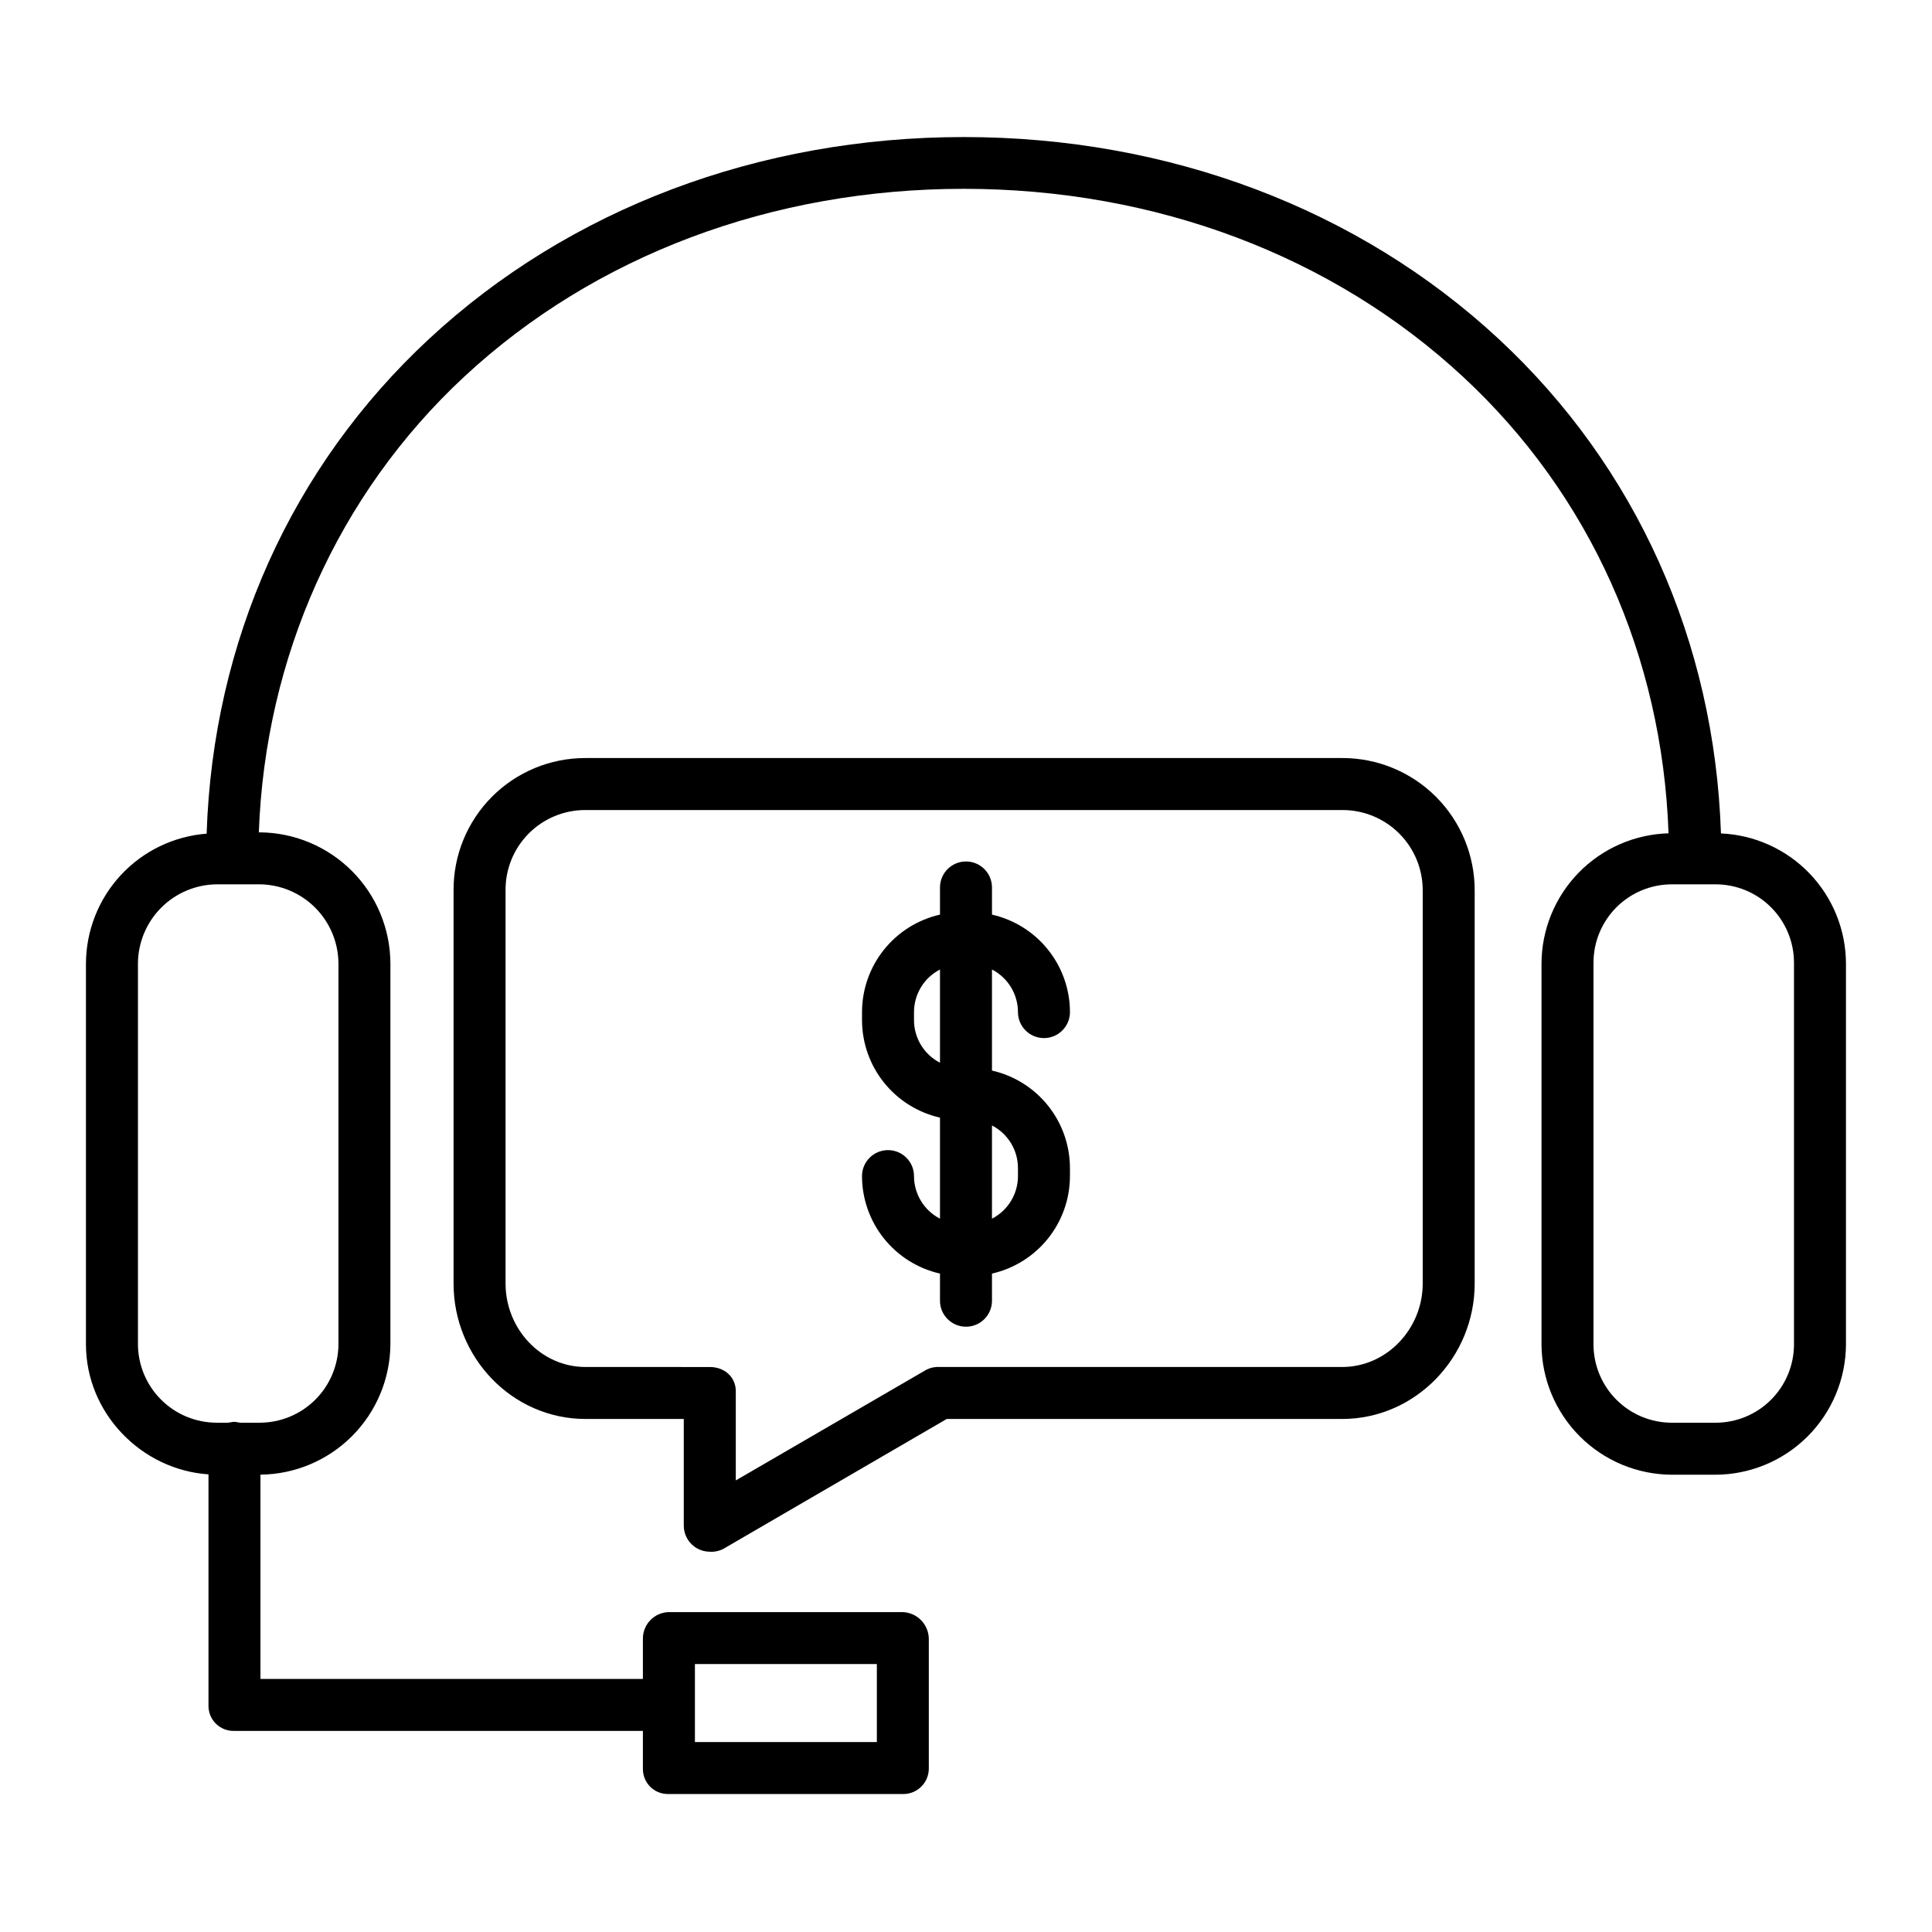
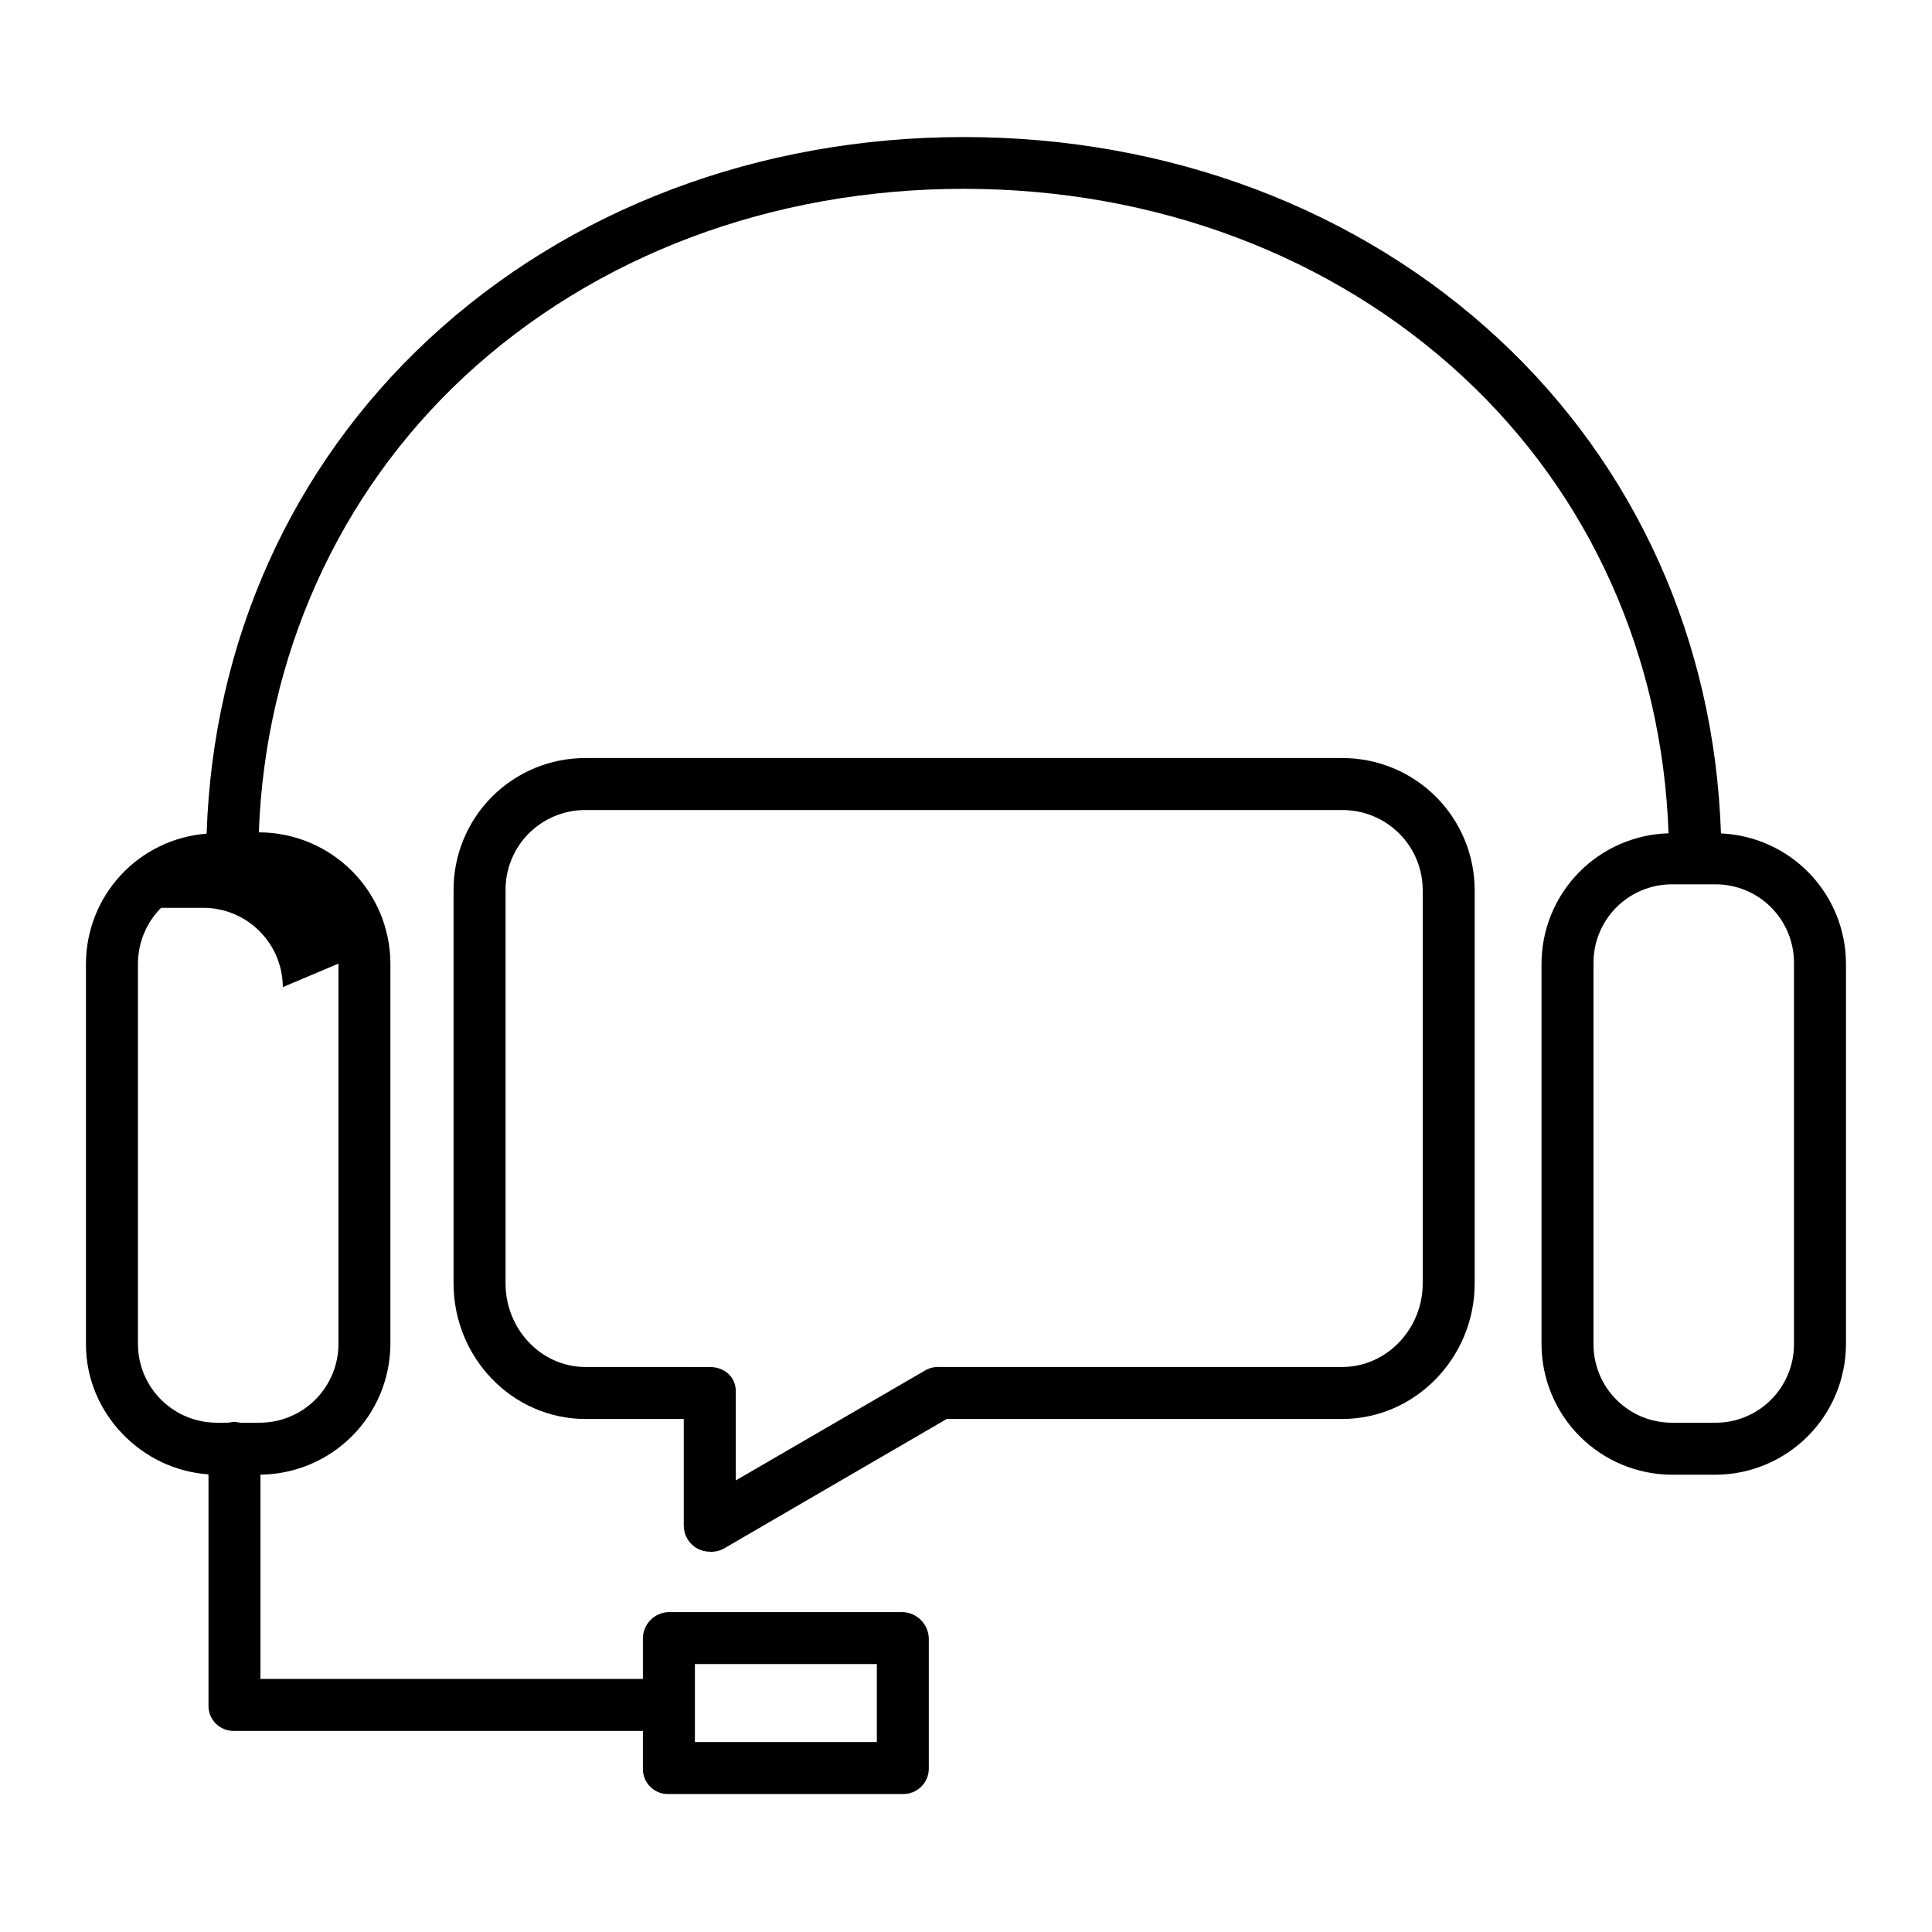
<svg xmlns="http://www.w3.org/2000/svg" fill="#000000" width="800px" height="800px" version="1.1" viewBox="144 144 512 512">
  <g>
    <path d="m328.69 554.31c1.047 0.598 2.231 0.914 3.434 0.914 1.207 0.082 2.41-0.164 3.484-0.707l59.281-34.473h104.78c19.484 0 35.137-16.359 35.137-35.883v-104.11c0.031-9.332-3.66-18.289-10.254-24.891-6.598-6.602-15.555-10.297-24.883-10.27h-200.5c-9.316-0.02-18.25 3.684-24.82 10.289-6.566 6.606-10.223 15.559-10.148 24.875v104.11c0 19.52 15.488 35.879 34.969 35.879h26.039v28.289c0.008 2.473 1.332 4.75 3.477 5.977zm-29.52-48.043c-11.879 0-21.191-10.18-21.191-22.105v-104.11c-0.074-5.66 2.129-11.113 6.113-15.137 3.988-4.019 9.422-6.273 15.082-6.246h200.5c5.676-0.031 11.133 2.211 15.145 6.231 4.016 4.019 6.254 9.477 6.215 15.156v104.11c0 11.922-9.477 22.102-21.359 22.102h-106.65c-1.207-0.082-2.414 0.164-3.496 0.707l-50.535 29.348v-23.637c0-3.805-3.051-6.414-6.856-6.414z" />
-     <path d="m600.07 364.86c-1.688-50.852-22.449-97.164-58.875-131.01-37.148-34.52-87.504-53.531-141.77-53.531-54.262 0-104.61 19.012-141.76 53.531-36.441 33.859-57.234 80.199-58.906 131.08-8.684 0.668-16.797 4.582-22.727 10.965-5.926 6.383-9.23 14.766-9.254 23.477v100.88c0 18.289 14.762 33.297 32.473 34.465v61.348c-0.008 1.793 0.711 3.512 1.992 4.762 1.285 1.254 3.019 1.93 4.812 1.879h108.32v10.086c-0.008 1.793 0.711 3.512 1.992 4.766 1.285 1.25 3.019 1.93 4.812 1.875h61.992c1.809 0.059 3.566-0.609 4.875-1.859 1.312-1.25 2.066-2.973 2.098-4.781v-34.441c-0.02-3.867-3.106-7.023-6.973-7.133h-61.992c-3.836 0.125-6.863 3.297-6.805 7.133v10.578h-101.35v-54.133c9.121-0.09 17.844-3.766 24.285-10.227 6.441-6.461 10.09-15.195 10.152-24.316v-100.88c-0.023-9.195-3.676-18.008-10.164-24.523-6.492-6.516-15.289-10.207-24.484-10.27h-0.219c1.684-46.25 20.859-89.551 54.438-120.76 34.59-32.145 81.602-49.781 132.38-49.781s97.785 17.73 132.38 49.875c33.59 31.211 52.711 73.949 54.391 120.92-9 0.254-17.551 4.004-23.836 10.449-6.281 6.449-9.809 15.09-9.832 24.094v100.88c0.031 9.172 3.699 17.957 10.191 24.434 6.496 6.477 15.289 10.117 24.461 10.125h11.379c9.172-0.008 17.969-3.648 24.461-10.125 6.496-6.477 10.16-15.262 10.195-24.434v-100.88c-0.023-8.91-3.481-17.469-9.648-23.895-6.172-6.43-14.582-10.23-23.484-10.617zm-271.91 220.13h48.215v20.664h-48.215zm-94.465-185.62v100.88c-0.031 5.519-2.242 10.801-6.152 14.695-3.914 3.894-9.207 6.082-14.723 6.086h-5.004c-0.562 0-1.148-0.234-1.758-0.234-0.613 0-1.195 0.234-1.758 0.234h-2.867c-5.519-0.004-10.812-2.191-14.723-6.086-3.91-3.894-6.125-9.176-6.152-14.695v-100.88c0.02-5.543 2.223-10.855 6.129-14.789s9.203-6.168 14.746-6.227h11.387c5.543 0.059 10.84 2.293 14.746 6.227s6.109 9.246 6.129 14.789zm385.73 100.89c0 5.512-2.188 10.797-6.086 14.691-3.894 3.898-9.18 6.086-14.688 6.086h-11.586c-5.508 0-10.793-2.188-14.691-6.086-3.894-3.894-6.082-9.18-6.082-14.691v-101.13c0-5.508 2.188-10.793 6.082-14.691 3.898-3.894 9.184-6.082 14.691-6.082h11.586c5.508 0 10.793 2.188 14.688 6.082 3.898 3.898 6.086 9.184 6.086 14.691z" />
-     <path d="m386.22 455.68c0-3.805-3.086-6.887-6.887-6.887-3.805 0-6.891 3.082-6.891 6.887 0.008 6.012 2.059 11.84 5.812 16.531 3.754 4.695 8.992 7.973 14.852 9.301v7.195c0 3.805 3.086 6.887 6.891 6.887 3.801 0 6.887-3.082 6.887-6.887v-7.195c5.859-1.328 11.098-4.606 14.852-9.301 3.754-4.691 5.805-10.52 5.812-16.531v-2.141 0.004c-0.008-6.012-2.059-11.84-5.812-16.531-3.754-4.695-8.992-7.973-14.852-9.301v-26.781c4.227 2.18 6.883 6.531 6.887 11.285 0 3.801 3.086 6.887 6.891 6.887 3.801 0 6.887-3.086 6.887-6.887-0.008-6.012-2.059-11.84-5.812-16.531-3.754-4.695-8.992-7.973-14.852-9.301v-7.195c0-3.805-3.086-6.891-6.887-6.891-3.805 0-6.891 3.086-6.891 6.891v7.195c-5.859 1.328-11.098 4.606-14.852 9.301-3.754 4.691-5.805 10.52-5.812 16.531v2.141-0.004c0.008 6.012 2.059 11.84 5.812 16.531 3.754 4.695 8.992 7.973 14.852 9.301v26.781-0.004c-4.223-2.176-6.883-6.527-6.887-11.281zm27.551-2.141v2.141c-0.004 4.754-2.66 9.105-6.887 11.281v-24.703c4.227 2.18 6.883 6.531 6.887 11.285zm-27.551-39.188v-2.141 0.004c0.004-4.754 2.664-9.105 6.887-11.285v24.703c-4.223-2.176-6.883-6.527-6.887-11.281z" />
+     <path d="m600.07 364.86c-1.688-50.852-22.449-97.164-58.875-131.01-37.148-34.52-87.504-53.531-141.77-53.531-54.262 0-104.61 19.012-141.76 53.531-36.441 33.859-57.234 80.199-58.906 131.08-8.684 0.668-16.797 4.582-22.727 10.965-5.926 6.383-9.23 14.766-9.254 23.477v100.88c0 18.289 14.762 33.297 32.473 34.465v61.348c-0.008 1.793 0.711 3.512 1.992 4.762 1.285 1.254 3.019 1.93 4.812 1.879h108.32v10.086c-0.008 1.793 0.711 3.512 1.992 4.766 1.285 1.25 3.019 1.93 4.812 1.875h61.992c1.809 0.059 3.566-0.609 4.875-1.859 1.312-1.25 2.066-2.973 2.098-4.781v-34.441c-0.02-3.867-3.106-7.023-6.973-7.133h-61.992c-3.836 0.125-6.863 3.297-6.805 7.133v10.578h-101.35v-54.133c9.121-0.09 17.844-3.766 24.285-10.227 6.441-6.461 10.09-15.195 10.152-24.316v-100.88c-0.023-9.195-3.676-18.008-10.164-24.523-6.492-6.516-15.289-10.207-24.484-10.27h-0.219c1.684-46.25 20.859-89.551 54.438-120.76 34.59-32.145 81.602-49.781 132.38-49.781s97.785 17.73 132.38 49.875c33.59 31.211 52.711 73.949 54.391 120.92-9 0.254-17.551 4.004-23.836 10.449-6.281 6.449-9.809 15.09-9.832 24.094v100.88c0.031 9.172 3.699 17.957 10.191 24.434 6.496 6.477 15.289 10.117 24.461 10.125h11.379c9.172-0.008 17.969-3.648 24.461-10.125 6.496-6.477 10.16-15.262 10.195-24.434v-100.88c-0.023-8.91-3.481-17.469-9.648-23.895-6.172-6.43-14.582-10.23-23.484-10.617zm-271.91 220.13h48.215v20.664h-48.215zm-94.465-185.62v100.88c-0.031 5.519-2.242 10.801-6.152 14.695-3.914 3.894-9.207 6.082-14.723 6.086h-5.004c-0.562 0-1.148-0.234-1.758-0.234-0.613 0-1.195 0.234-1.758 0.234h-2.867c-5.519-0.004-10.812-2.191-14.723-6.086-3.91-3.894-6.125-9.176-6.152-14.695v-100.88c0.02-5.543 2.223-10.855 6.129-14.789h11.387c5.543 0.059 10.84 2.293 14.746 6.227s6.109 9.246 6.129 14.789zm385.73 100.89c0 5.512-2.188 10.797-6.086 14.691-3.894 3.898-9.18 6.086-14.688 6.086h-11.586c-5.508 0-10.793-2.188-14.691-6.086-3.894-3.894-6.082-9.18-6.082-14.691v-101.13c0-5.508 2.188-10.793 6.082-14.691 3.898-3.894 9.184-6.082 14.691-6.082h11.586c5.508 0 10.793 2.188 14.688 6.082 3.898 3.898 6.086 9.184 6.086 14.691z" />
  </g>
</svg>